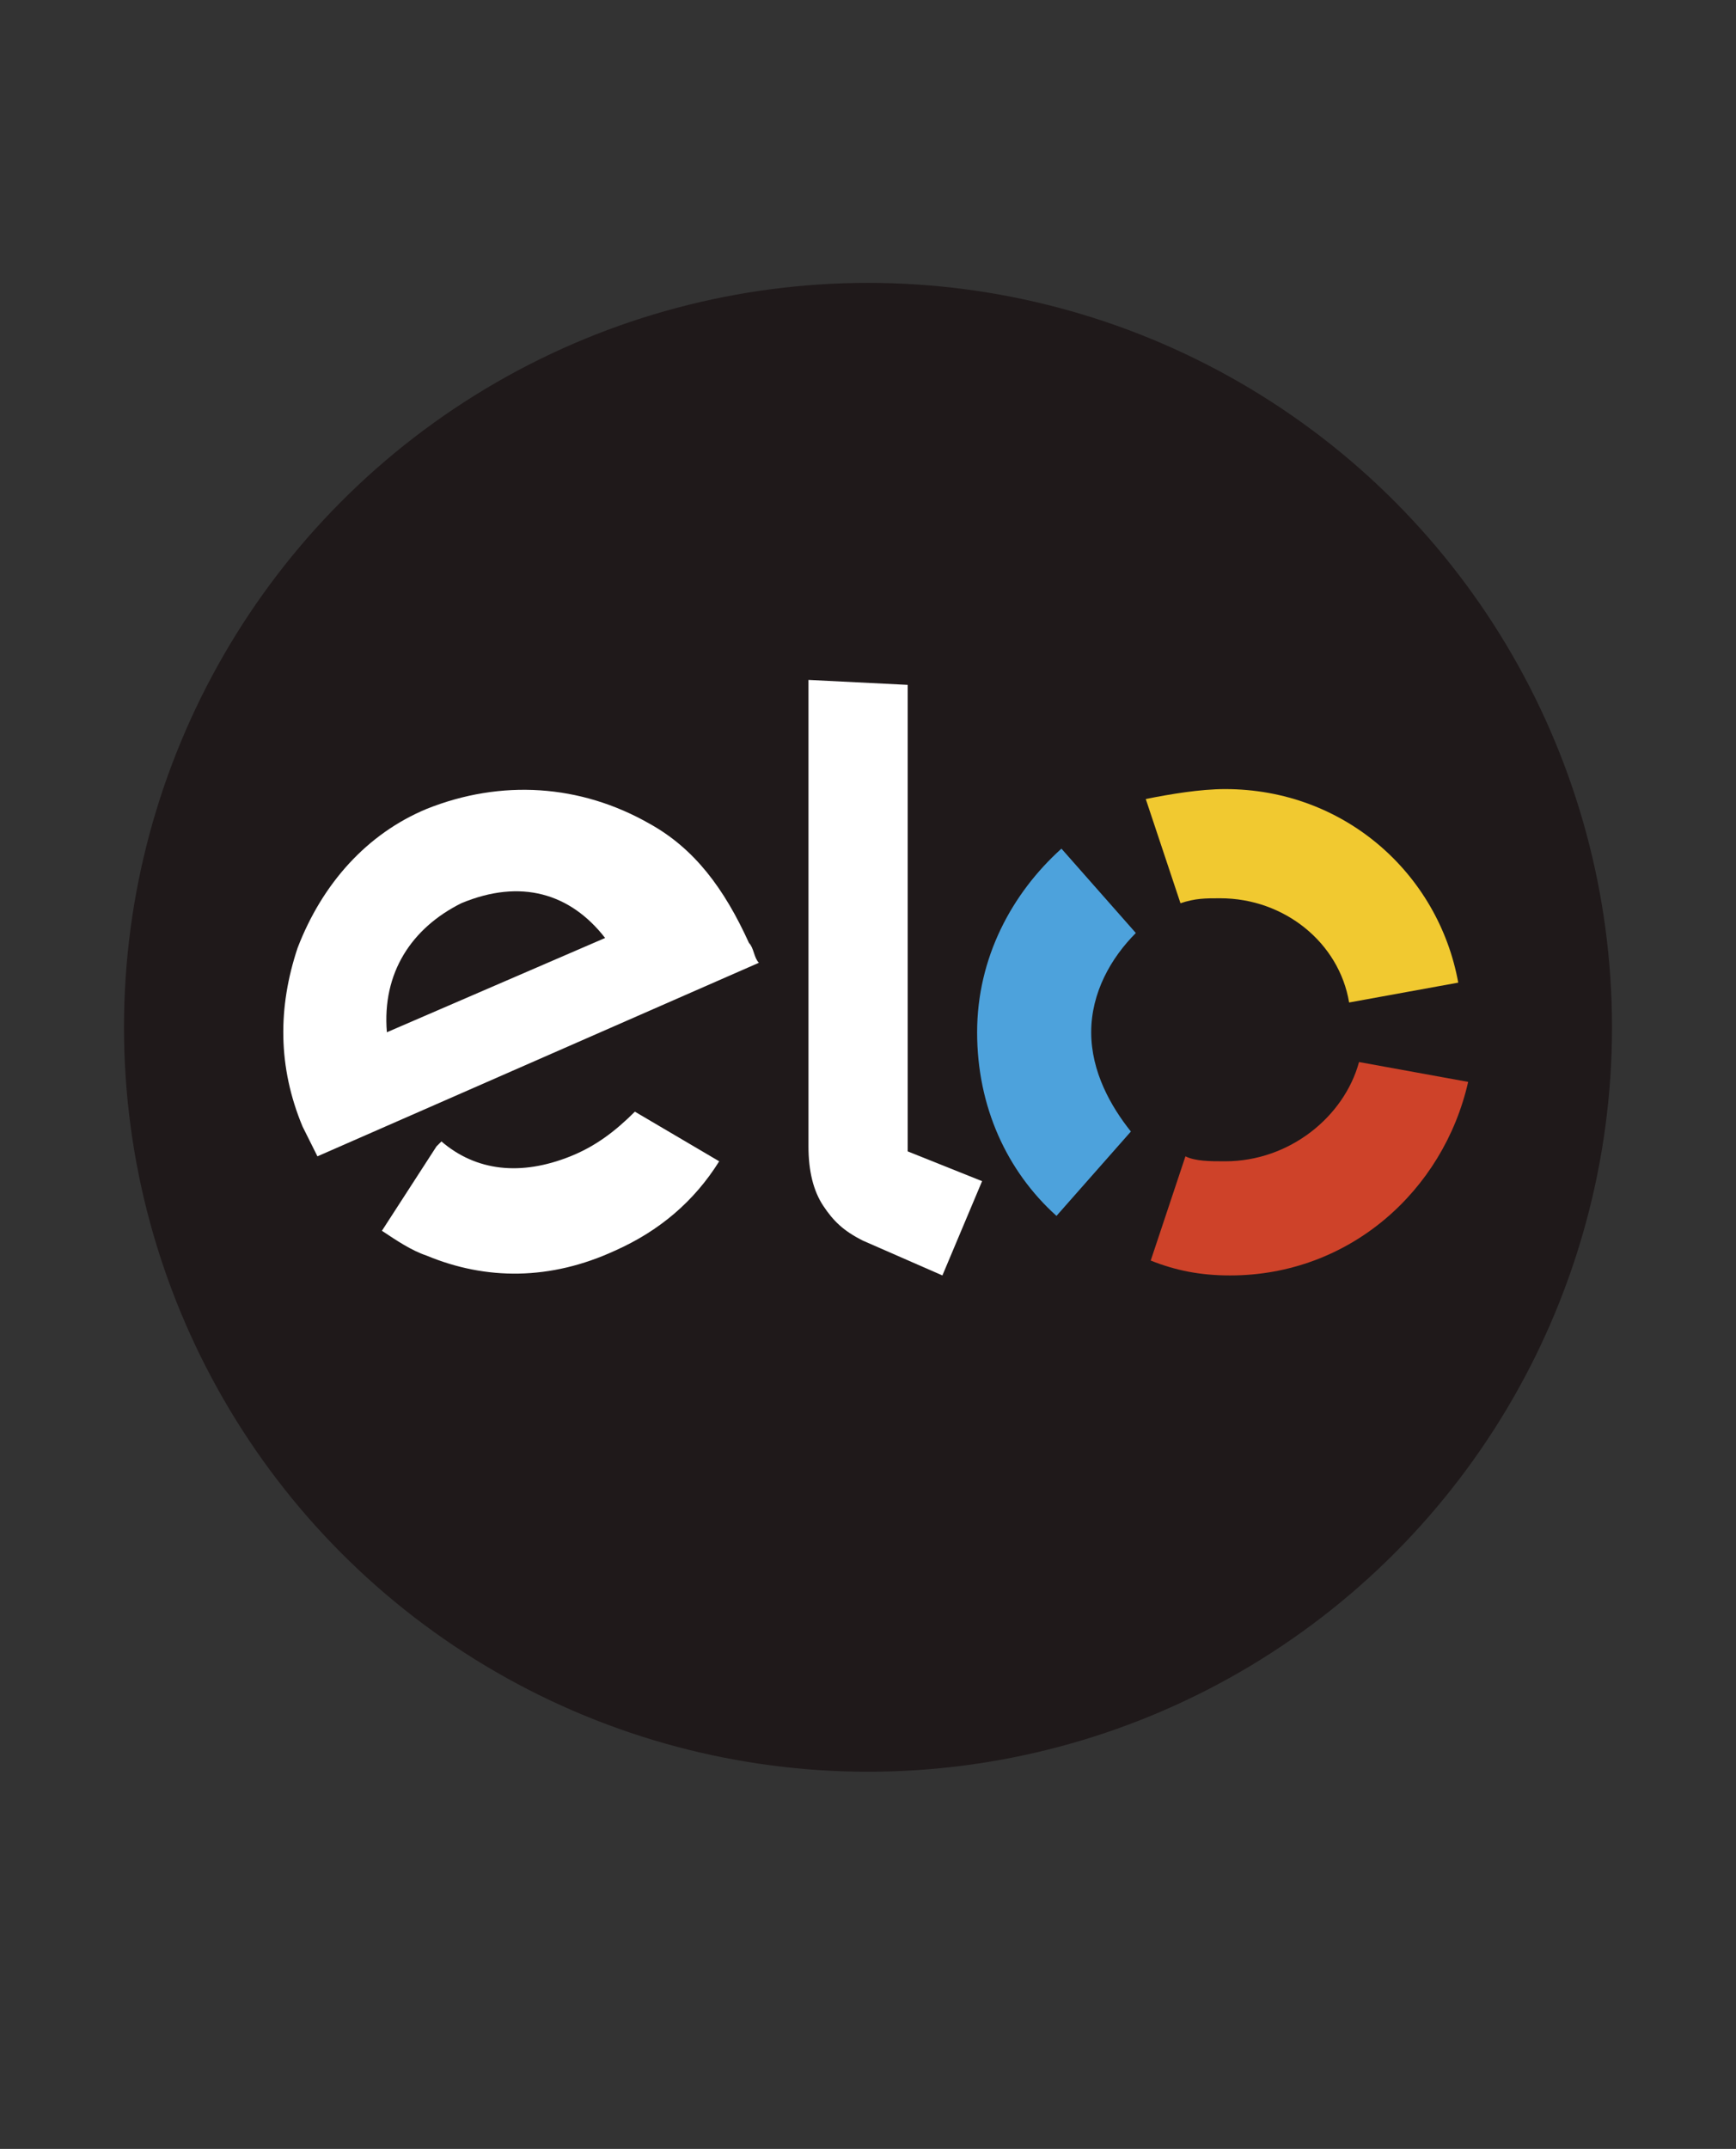
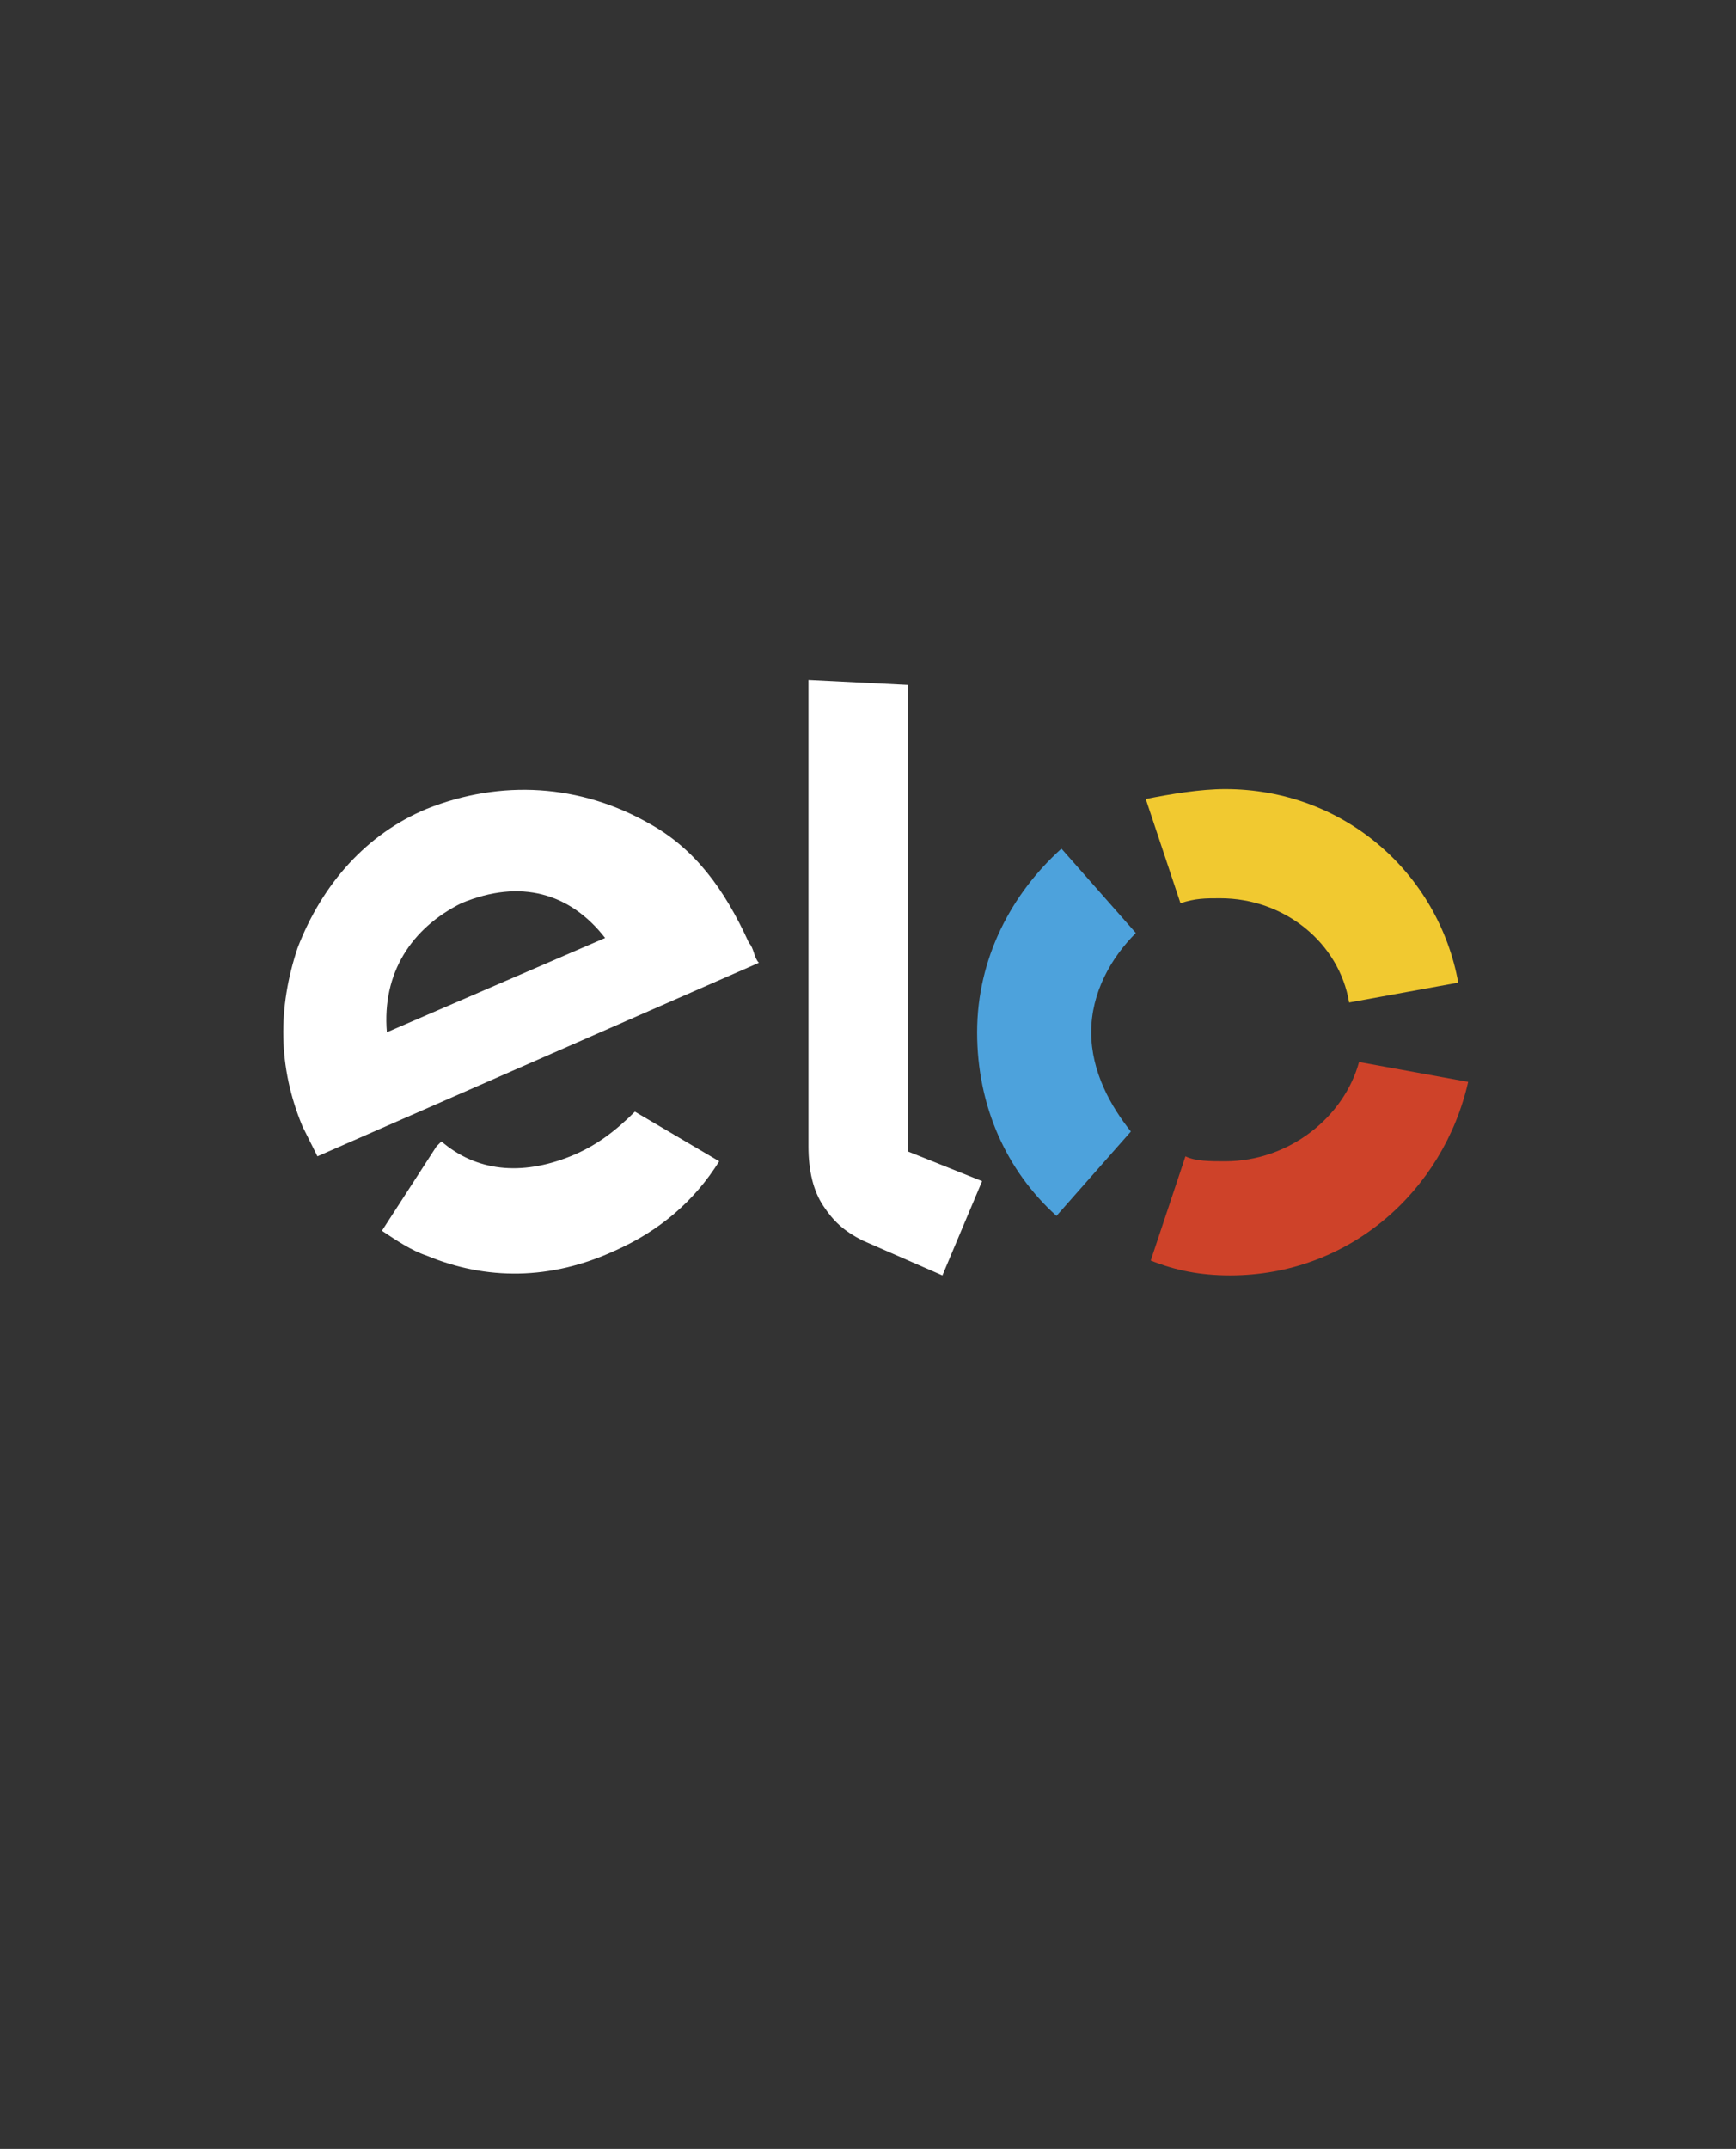
<svg xmlns="http://www.w3.org/2000/svg" version="1.1" id="Layer_1" x="0px" y="0px" viewBox="0 0 35 43.3" style="enable-background:new 0 0 35 43.3;" xml:space="preserve">
  <rect x="0" y="0" width="35" height="43.3" fill="#333333" stroke="none" />
  <style type="text/css">
	.st0{fill:#005CA3;}
	.st1{fill:#E1AA3A;}
	.st2{fill:#B50012;}
	.st3{fill:#FFFFFF;}
	.st4{fill:#FF5F00;}
	.st5{fill:#EB001B;}
	.st6{fill:#F79E1B;}
	.st7{fill:url(#SVGID_1_);}
	.st8{fill:#211915;}
	.st9{fill:#004C97;}
	.st10{fill:#1F191A;}
	.st11{fill:#4DA2DC;}
	.st12{fill:#CE4229;}
	.st13{fill:#F1C930;}
</style>
  <g>
    <g>
      <polygon class="st0" points="-394.7,30.9 -399.8,30.9 -396.6,11.5 -391.6,11.5   " />
      <path class="st0" d="M-404,11.5l-4.8,13.3l-0.6-2.9l0,0l-1.7-8.7c0,0-0.2-1.7-2.4-1.7h-7.9l-0.1,0.3c0,0,2.4,0.5,5.3,2.2l4.4,16.8    h5.2l8-19.3H-404L-404,11.5z" />
      <path class="st0" d="M-364.4,30.9h4.6l-4-19.3h-4.1c-1.9,0-2.3,1.4-2.3,1.4l-7.5,17.9h5.3l1.1-2.9h6.4L-364.4,30.9z M-369.9,24    l2.6-7.2l1.5,7.2H-369.9z" />
      <path class="st0" d="M-377.3,16.2l0.7-4.2c0,0-2.2-0.8-4.5-0.8c-2.5,0-8.4,1.1-8.4,6.4c0,5,7,5.1,7,7.7s-6.2,2.2-8.3,0.5l-0.8,4.3    c0,0,2.3,1.1,5.7,1.1c3.4,0,8.6-1.8,8.6-6.6c0-5-7-5.5-7-7.7C-384.4,14.7-379.4,15-377.3,16.2z" />
    </g>
    <path class="st1" d="M-409.4,22l-1.7-8.7c0,0-0.2-1.7-2.4-1.7h-7.9l-0.1,0.3c0,0,3.8,0.8,7.5,3.8C-410.5,18.4-409.4,22-409.4,22z" />
  </g>
  <g>
    <path class="st2" d="M-332.2,35.5h54.7c1.8,0,3.5-1.5,3.9-3.3l4.6-23.9h-54.7c-1.8,0-3.5,1.5-3.9,3.3L-332.2,35.5L-332.2,35.5z" />
    <path class="st3" d="M-327.5,26c0.4-1.3,0.7-2.8,1-4.5c0.3-1.6,0.6-3.4,0.9-5.2c0.2,0,0.4,0,0.5,0.1c0.1,0,0.2,0,0.2,0   c0.1,0,0.2,0,0.3,0s0.3,0,0.5-0.1c-0.2,0.7-0.4,1.6-0.6,2.6v0.2l-0.3,1.4c0.2,0,0.5,0,0.8,0c0.8,0,1.3,0,1.6,0c0.5,0,1.4,0,2.6,0   c0.1,0,0.2,0,0.2,0l0.3-1.6c0.1-0.6,0.2-1.1,0.3-1.5c0.1-0.4,0.1-0.8,0.1-1.1c0.2,0,0.3,0,0.4,0.1c0.1,0,0.2,0,0.3,0s0.1,0,0.3,0   c0.1,0,0.3,0,0.5-0.1c-0.5,1.9-0.9,3.6-1.2,5.3c-0.3,1.7-0.6,3.1-0.7,4.4c-0.2,0-0.4-0.1-0.5-0.1c-0.1,0-0.2,0-0.2,0   c-0.1,0-0.2,0-0.3,0c-0.1,0-0.3,0-0.5,0.1c0.2-0.6,0.3-1.2,0.4-1.7c0.1-0.5,0.2-0.9,0.3-1.2l0.4-1.9c-0.4,0-0.9,0-1.5,0   c-0.6,0-0.9,0-1.1,0c-0.5,0-0.9,0-1.3,0c-0.4,0-0.9,0-1.4,0l-0.3,1.6c-0.1,0.5-0.2,1-0.3,1.5s-0.2,1.1-0.3,1.7   c-0.2,0-0.3,0-0.4-0.1c-0.1,0-0.2,0-0.3,0s-0.2,0-0.3,0C-327.1,25.9-327.3,25.9-327.5,26L-327.5,26z M-316.2,16.7   c0-0.2,0.1-0.4,0.2-0.5s0.3-0.2,0.5-0.2s0.4,0.1,0.5,0.2s0.2,0.3,0.2,0.5s-0.1,0.4-0.2,0.5s-0.3,0.2-0.5,0.2s-0.4-0.1-0.5-0.2   S-316.2,16.9-316.2,16.7L-316.2,16.7z M-317.8,26c0.4-1.5,0.7-2.8,0.9-4c0.2-1.2,0.3-2.1,0.3-2.8c0.1,0,0.3,0,0.4,0   c0.1,0,0.2,0,0.3,0s0.2,0,0.4,0c0.1,0,0.3,0,0.4,0c-0.4,1.3-0.7,2.6-0.9,3.7c-0.2,1.2-0.3,2.2-0.4,3c-0.2,0-0.4,0-0.5-0.1   c-0.1,0-0.2,0-0.3,0c-0.1,0-0.1,0-0.2,0C-317.4,25.9-317.6,25.9-317.8,26L-317.8,26z M-311.7,25.3c0.7,0,1.3-0.4,1.7-1.1   c0.5-0.7,0.7-1.6,0.7-2.6c0-0.6-0.1-1.1-0.4-1.4c-0.3-0.3-0.6-0.5-1.1-0.5c-0.7,0-1.3,0.4-1.8,1.1s-0.7,1.6-0.7,2.6   c0,0.6,0.1,1.1,0.4,1.4C-312.6,25.2-312.2,25.3-311.7,25.3L-311.7,25.3z M-315.9,29.8c0.4-1.5,0.8-3.1,1.2-4.9s0.7-3.7,1-5.7   c0.1,0,0.2,0,0.3,0s0.2,0,0.3,0s0.2,0,0.3,0c0.1,0,0.2,0,0.4,0l-0.3,1c0.3-0.4,0.7-0.7,1.1-0.9s0.8-0.3,1.3-0.3   c0.8,0,1.4,0.3,1.8,0.8c0.4,0.5,0.7,1.2,0.7,2.1c0,1.2-0.3,2.3-1.1,3.1c-0.7,0.8-1.6,1.2-2.6,1.2c-0.4,0-0.8-0.1-1.2-0.4   s-0.6-0.6-0.7-1.1l-0.3,1.6c0,0.1,0,0.2-0.1,0.4c-0.3,1.3-0.4,2.3-0.6,3.2c-0.2,0-0.3,0-0.4-0.1s-0.2,0-0.2,0c-0.1,0-0.2,0-0.3,0   C-315.6,29.8-315.7,29.8-315.9,29.8L-315.9,29.8z M-306.2,21.9c0.1,0,0.3,0,0.5,0c0.5,0,0.9,0,1.1,0c0.2,0,0.6,0,1.2,0   c0.2,0,0.4,0,0.5,0c0-0.2,0-0.3,0-0.4s0-0.2,0-0.3c0-0.5-0.1-0.9-0.3-1.2c-0.2-0.3-0.6-0.5-1-0.5c-0.5,0-0.9,0.2-1.3,0.6   C-305.8,20.6-306,21.2-306.2,21.9L-306.2,21.9z M-306.3,22.5c0,0.2,0,0.3,0,0.5s0,0.3,0,0.4c0,0.7,0.2,1.2,0.5,1.5   c0.3,0.4,0.8,0.5,1.4,0.5c0.4,0,0.7-0.1,1.1-0.3c0.3-0.2,0.7-0.4,1.1-0.8l0.2,0.1c-0.1,0.1-0.1,0.3-0.2,0.4   c-0.1,0.2-0.1,0.3-0.2,0.5c-0.4,0.2-0.8,0.4-1.1,0.5c-0.4,0.1-0.7,0.2-1.1,0.2c-0.9,0-1.6-0.3-2.2-0.8c-0.5-0.5-0.8-1.3-0.8-2.2   c0-1.2,0.3-2.2,1-3c0.7-0.8,1.6-1.2,2.6-1.2c0.8,0,1.4,0.2,1.8,0.7c0.4,0.5,0.7,1.2,0.7,2c0,0,0,0.1,0,0.3s0,0.3,0,0.5   c-0.1,0-0.2,0-0.3,0c-1,0-1.8,0-2.2,0c-0.1,0-0.4,0-0.9,0C-305.5,22.5-306,22.5-306.3,22.5L-306.3,22.5z M-301.6,26   c0.3-1.3,0.6-2.5,0.8-3.7c0.2-1.2,0.3-2.2,0.4-3.1c0.1,0,0.2,0,0.3,0s0.2,0,0.3,0c0.1,0,0.2,0,0.3,0s0.2,0,0.3,0   c-0.1,0.2-0.1,0.4-0.2,0.6c0,0.2-0.1,0.5-0.1,0.7c0.3-0.5,0.6-0.8,1-1.1c0.3-0.3,0.7-0.4,1-0.4c0.1,0,0.1,0,0.2,0   c0.1,0,0.1,0,0.2,0c-0.1,0.2-0.1,0.4-0.1,0.6s-0.1,0.4-0.1,0.6c-0.2,0-0.3-0.1-0.4-0.1c-0.1,0-0.2,0-0.3,0c-0.6,0-1.1,0.4-1.5,1.2   c-0.3,0.8-0.6,2.3-0.9,4.6c-0.2,0-0.3,0-0.4,0c-0.1,0-0.2,0-0.3,0s-0.1,0-0.2,0C-301.2,25.9-301.4,25.9-301.6,26L-301.6,26z    M-292.4,25.6c-0.3,0.2-0.7,0.3-1,0.4c-0.3,0.1-0.7,0.1-1.1,0.1c-0.9,0-1.6-0.3-2.1-0.8s-0.8-1.3-0.8-2.2c0-1.2,0.4-2.1,1.1-2.9   c0.7-0.8,1.6-1.2,2.7-1.2c0.5,0,0.9,0,1.3,0.1c0.4,0.1,0.7,0.2,1,0.4c-0.1,0.2-0.2,0.4-0.2,0.6c-0.1,0.2-0.1,0.4-0.2,0.6h-0.2   c-0.2-0.4-0.4-0.7-0.7-0.9c-0.3-0.2-0.6-0.3-1-0.3c-0.7,0-1.3,0.4-1.8,1.1s-0.8,1.6-0.8,2.6c0,0.7,0.2,1.3,0.5,1.7   c0.3,0.4,0.8,0.6,1.4,0.6c0.4,0,0.8-0.1,1.1-0.3c0.4-0.2,0.6-0.4,0.9-0.7l0.2,0.2c-0.1,0.1-0.1,0.3-0.2,0.4   C-292.4,25.3-292.4,25.4-292.4,25.6L-292.4,25.6z M-288.2,25c-0.3,0.4-0.6,0.6-1,0.8c-0.3,0.2-0.7,0.3-1.1,0.3   c-0.5,0-1-0.1-1.3-0.4c-0.3-0.3-0.5-0.7-0.5-1.2c0-0.6,0.2-1.1,0.6-1.5s1.2-0.6,2.2-0.8l1.2-0.2c0.2,0,0.3-0.2,0.4-0.3   c0.1-0.1,0.1-0.5,0.1-0.8c0-0.4-0.1-0.6-0.3-0.8c-0.2-0.2-0.5-0.3-0.9-0.3c-0.4,0-0.8,0.1-1.1,0.3c-0.3,0.2-0.6,0.5-0.8,0.8h-0.2   c0-0.1,0.1-0.3,0.1-0.4s0-0.3,0-0.4V20c0-0.1,0-0.1,0-0.1c0.3-0.2,0.7-0.4,1-0.5c0.3-0.1,0.7-0.1,1.1-0.1c0.7,0,1.2,0.1,1.6,0.4   s0.5,0.7,0.5,1.3c0,0.2,0,0.4,0,0.6s-0.1,0.5-0.1,0.8l-0.5,2.4c0,0.1,0,0.2-0.1,0.3c0,0.1,0,0.2,0,0.3c0,0.1,0,0.2,0.1,0.3   c0.1,0.1,0.2,0.1,0.3,0.1s0.1,0,0.2,0c0.1,0,0.2,0,0.3-0.1l0.2,0.4c-0.2,0.1-0.4,0.2-0.6,0.3c-0.2,0.1-0.4,0.1-0.6,0.1   c-0.3,0-0.5-0.1-0.7-0.3C-288.1,25.6-288.2,25.4-288.2,25L-288.2,25z M-287.7,22.4l-1.1,0.3c-0.7,0.2-1.1,0.4-1.4,0.6   c-0.3,0.2-0.5,0.6-0.5,1c0,0.3,0.1,0.6,0.3,0.8c0.2,0.2,0.4,0.3,0.7,0.3c0.4,0,0.8-0.1,1.1-0.4c0.4-0.3,0.6-0.6,0.6-1L-287.7,22.4   L-287.7,22.4z M-285.8,26c0.3-1.3,0.6-2.5,0.8-3.7s0.3-2.2,0.4-3.1c0.1,0,0.2,0,0.3,0c0.1,0,0.2,0,0.3,0s0.2,0,0.3,0   c0.1,0,0.2,0,0.3,0c-0.1,0.2-0.1,0.4-0.2,0.6c0,0.2-0.1,0.5-0.1,0.7c0.3-0.5,0.6-0.8,1-1.1c0.3-0.3,0.7-0.4,1-0.4   c0.1,0,0.1,0,0.2,0s0.1,0,0.2,0c-0.1,0.2-0.1,0.4-0.1,0.6s-0.1,0.4-0.1,0.6c-0.2,0-0.3-0.1-0.4-0.1s-0.2,0-0.3,0   c-0.6,0-1.1,0.4-1.5,1.2c-0.3,0.8-0.6,2.3-0.9,4.6c-0.2,0-0.3,0-0.4,0s-0.2,0-0.3,0c-0.1,0-0.1,0-0.2,0   C-285.4,25.9-285.6,25.9-285.8,26L-285.8,26z M-276.8,25c-0.4,0.4-0.8,0.7-1.1,0.9c-0.3,0.2-0.8,0.3-1.3,0.3   c-0.7,0-1.3-0.3-1.7-0.8s-0.7-1.2-0.7-2.1c0-1.2,0.3-2.2,1-3c0.7-0.8,1.6-1.2,2.6-1.2c0.5,0,0.9,0.1,1.3,0.4   c0.4,0.3,0.6,0.6,0.8,1.1l0.3-1.6c0.1-0.7,0.3-1.3,0.4-1.9c0.1-0.6,0.2-1.1,0.3-1.6c0.2,0,0.3,0.1,0.4,0.1s0.2,0,0.2,0   c0.1,0,0.2,0,0.3,0s0.3,0,0.4-0.1c-0.5,1.7-0.9,3.5-1.3,5.3c-0.4,1.8-0.7,3.6-0.9,5.4c-0.1,0-0.2,0-0.3,0s-0.2,0-0.3,0   s-0.2,0-0.3,0c-0.1,0-0.2,0-0.4,0L-276.8,25L-276.8,25z M-277.9,19.8c-0.7,0-1.3,0.4-1.8,1.1s-0.7,1.6-0.7,2.6   c0,0.6,0.1,1.1,0.4,1.4s0.6,0.5,1.1,0.5c0.7,0,1.3-0.4,1.8-1.1s0.7-1.6,0.7-2.7c0-0.6-0.1-1.1-0.4-1.4   C-277,20-277.4,19.8-277.9,19.8L-277.9,19.8z" />
  </g>
  <g>
    <path d="M-231.5,36.3v-1.9c0-0.7-0.5-1.2-1.2-1.2c-0.4,0-0.8,0.1-1.1,0.5c-0.2-0.4-0.6-0.5-1-0.5c-0.3,0-0.6,0.1-0.9,0.5v-0.4h-0.7   v3.1h0.7v-1.7c0-0.5,0.3-0.8,0.7-0.8s0.7,0.3,0.7,0.8v1.7h0.7v-1.7c0-0.5,0.3-0.8,0.7-0.8c0.5,0,0.7,0.3,0.7,0.8v1.7L-231.5,36.3   L-231.5,36.3L-231.5,36.3z M-221.5,33.2h-1.1v-0.9h-0.7v0.9h-0.6v0.6h0.6v1.4c0,0.7,0.3,1.1,1.1,1.1c0.3,0,0.6-0.1,0.8-0.2   l-0.1-0.5c-0.2,0.1-0.4,0.2-0.6,0.2c-0.3,0-0.5-0.2-0.5-0.5v-1.4h1.1V33.2L-221.5,33.2z M-215.7,33.1c-0.4,0-0.6,0.2-0.8,0.5v-0.4   h-0.7v3.1h0.7v-1.7c0-0.5,0.2-0.8,0.6-0.8c0.1,0,0.3,0,0.4,0.1l0.2-0.6C-215.4,33.1-215.6,33.1-215.7,33.1L-215.7,33.1L-215.7,33.1   z M-224.4,33.5c-0.3-0.2-0.8-0.3-1.3-0.3c-0.8,0-1.3,0.4-1.3,1c0,0.5,0.4,0.8,1.1,0.9h0.3c0.4,0.1,0.6,0.2,0.6,0.3   c0,0.2-0.3,0.4-0.7,0.4c-0.4,0-0.8-0.2-1-0.3l-0.4,0.5c0.4,0.3,0.8,0.4,1.3,0.4c0.9,0,1.4-0.4,1.4-1c0-0.5-0.4-0.8-1.1-0.9h-0.3   c-0.3,0-0.5-0.1-0.5-0.3s0.2-0.4,0.6-0.4c0.4,0,0.8,0.2,1,0.3L-224.4,33.5L-224.4,33.5z M-206.4,33.1c-0.4,0-0.6,0.2-0.8,0.5v-0.4   h-0.7v3.1h0.7v-1.7c0-0.5,0.2-0.8,0.6-0.8c0.1,0,0.3,0,0.4,0.1l0.2-0.6C-206,33.1-206.2,33.1-206.4,33.1L-206.4,33.1L-206.4,33.1z    M-215,34.7c0,0.9,0.6,1.6,1.6,1.6c0.5,0,0.8-0.1,1.1-0.4l-0.3-0.5c-0.3,0.2-0.5,0.3-0.8,0.3c-0.6,0-0.9-0.4-0.9-1s0.4-1,0.9-1   c0.3,0,0.6,0.1,0.8,0.3l0.3-0.5c-0.3-0.3-0.6-0.4-1.1-0.4C-214.4,33.1-215,33.8-215,34.7L-215,34.7L-215,34.7z M-208.7,34.7v-1.6   h-0.7v0.4c-0.2-0.3-0.6-0.5-1-0.5c-0.9,0-1.6,0.7-1.6,1.6s0.7,1.6,1.6,1.6c0.5,0,0.8-0.2,1-0.5v0.4h0.7V34.7z M-211.2,34.7   c0-0.5,0.4-1,0.9-1c0.6,0,0.9,0.4,0.9,1c0,0.5-0.4,1-0.9,1C-210.9,35.7-211.2,35.3-211.2,34.7L-211.2,34.7z M-219.4,33.1   c-0.9,0-1.6,0.6-1.6,1.6s0.6,1.6,1.6,1.6c0.5,0,0.9-0.1,1.3-0.4l-0.3-0.5c-0.3,0.2-0.6,0.3-0.9,0.3c-0.4,0-0.8-0.2-0.9-0.7h2.3   v-0.3C-217.9,33.8-218.5,33.1-219.4,33.1L-219.4,33.1L-219.4,33.1z M-219.4,33.7c0.4,0,0.7,0.3,0.8,0.7h-1.6   C-220.1,34-219.8,33.7-219.4,33.7L-219.4,33.7z M-202.5,34.7V32h-0.7v1.6c-0.2-0.3-0.6-0.5-1-0.5c-0.9,0-1.6,0.7-1.6,1.6   s0.7,1.6,1.6,1.6c0.5,0,0.8-0.2,1-0.5v0.4h0.7V34.7z M-205,34.7c0-0.5,0.4-1,0.9-1c0.6,0,0.9,0.4,0.9,1c0,0.5-0.4,1-0.9,1   S-205,35.3-205,34.7L-205,34.7z M-227.7,34.7v-1.6h-0.7v0.4c-0.2-0.3-0.6-0.5-1-0.5c-0.9,0-1.6,0.7-1.6,1.6s0.7,1.6,1.6,1.6   c0.5,0,0.8-0.2,1-0.5v0.4h0.7V34.7z M-230.2,34.7c0-0.5,0.4-1,0.9-1c0.6,0,0.9,0.4,0.9,1c0,0.5-0.4,1-0.9,1   C-229.9,35.7-230.2,35.3-230.2,34.7z" />
    <rect x="-224.6" y="9.6" class="st4" width="10.2" height="18.3" />
    <path class="st5" d="M-224,18.8c0-3.7,1.7-7,4.4-9.1c-2-1.6-4.5-2.5-7.2-2.5c-6.4,0-11.6,5.2-11.6,11.6s5.2,11.6,11.6,11.6   c2.7,0,5.2-0.9,7.2-2.5C-222.2,25.8-224,22.5-224,18.8z" />
    <path class="st6" d="M-200.7,18.8c0,6.4-5.2,11.6-11.6,11.6c-2.7,0-5.2-0.9-7.2-2.5c2.7-2.1,4.4-5.4,4.4-9.1s-1.7-7-4.4-9.1   c2-1.6,4.5-2.5,7.2-2.5C-205.9,7.1-200.7,12.4-200.7,18.8z" />
  </g>
  <g>
    <radialGradient id="SVGID_1_" cx="-313.101" cy="126.534" r="27.249" gradientTransform="matrix(1 0 0 -1 149.052 138.309)" gradientUnits="userSpaceOnUse">
      <stop offset="0" style="stop-color:#9DD5F6" />
      <stop offset="7.110000e-02" style="stop-color:#98D3F5" />
      <stop offset="0.158" style="stop-color:#89CEF3" />
      <stop offset="0.252" style="stop-color:#70C6EF" />
      <stop offset="0.351" style="stop-color:#4EBBEA" />
      <stop offset="0.455" style="stop-color:#23ADE3" />
      <stop offset="0.5" style="stop-color:#0DA6E0" />
      <stop offset="1" style="stop-color:#2E77BC" />
    </radialGradient>
    <path class="st7" d="M-140.1,6.7h-29v29.1h29v-9.6c0.1-0.2,0.2-0.4,0.2-0.6c0-0.3-0.1-0.5-0.2-0.6" />
    <path class="st3" d="M-166.6,19.3l-0.6-1.4l-0.6,1.4 M-154.2,18.8c-0.1,0.1-0.2,0.1-0.4,0.1h-1v-0.8h1c0.1,0,0.3,0,0.4,0.1   c0.1,0,0.2,0.2,0.2,0.3C-154.1,18.6-154.1,18.7-154.2,18.8z M-147.2,19.3l-0.6-1.4l-0.6,1.4H-147.2z M-160.4,20.8h-0.8v-2.7   l-1.2,2.7h-0.7l-1.2-2.7v2.7h-1.7l-0.3-0.8h-1.7l-0.3,0.8h-0.9l1.5-3.4h1.2l1.4,3.2v-3.2h1.3l1.1,2.3l1-2.3h1.4L-160.4,20.8   L-160.4,20.8z M-157,20.8h-2.7v-3.4h2.7v0.7h-1.9v0.6h1.9v0.7h-1.9v0.7h1.9V20.8z M-153.2,18.3c0,0.5-0.4,0.8-0.6,0.9   c0.2,0.1,0.3,0.2,0.4,0.3c0.1,0.2,0.1,0.3,0.1,0.6v0.7h-0.8v-0.4c0-0.2,0-0.5-0.1-0.7c-0.1-0.1-0.3-0.1-0.6-0.1h-0.9v1.2h-0.8v-3.4   h1.9c0.4,0,0.7,0,1,0.2C-153.3,17.7-153.2,17.9-153.2,18.3z M-151.9,20.8h-0.8v-3.4h0.8V20.8z M-142.2,20.8h-1.2l-1.5-2.6v2.6h-1.7   l-0.3-0.8h-1.7l-0.3,0.8h-1c-0.4,0-0.9-0.1-1.2-0.4c-0.3-0.3-0.4-0.7-0.4-1.3c0-0.5,0.1-1,0.4-1.3c0.3-0.3,0.7-0.4,1.2-0.4h0.8v0.7   h-0.8c-0.3,0-0.5,0-0.6,0.2c-0.1,0.1-0.2,0.4-0.2,0.8s0.1,0.6,0.2,0.8c0.1,0.1,0.4,0.2,0.6,0.2h0.4l1.2-2.7h1.2l1.4,3.2v-3.2h1.2   l1.4,2.4v-2.4h0.8L-142.2,20.8L-142.2,20.8z M-169.2,21.4h1.4l0.3-0.8h0.7l0.3,0.8h2.7v-0.6l0.2,0.6h1.4l0.2-0.6v0.6h6.8v-1.2h0.1   c0.1,0,0.1,0,0.1,0.2v1.1h3.5v-0.3c0.3,0.2,0.7,0.3,1.3,0.3h1.5l0.3-0.8h0.7l0.3,0.8h2.9v-0.7l0.4,0.7h2.3v-4.8h-2.3v0.6l-0.3-0.6   h-2.3v0.6l-0.3-0.6h-3.1c-0.5,0-1,0.1-1.4,0.3v-0.3h-2.2V17c-0.2-0.2-0.6-0.3-0.9-0.3h-7.9l-0.5,1.2l-0.5-1.2h-2.5v0.6l-0.3-0.6   h-2.1l-1,2.3v2.4H-169.2z" />
    <path class="st3" d="M-140.1,24h-1.5c-0.1,0-0.2,0-0.3,0.1s-0.1,0.1-0.1,0.2s0.1,0.2,0.2,0.3c0.1,0,0.2,0,0.3,0h0.4   c0.4,0,0.7,0.1,0.9,0.3l0.1,0.1 M-140.1,26.2c-0.2,0.3-0.6,0.4-1.1,0.4h-1.6v-0.7h1.6c0.2,0,0.3,0,0.3-0.1c0.1-0.1,0.1-0.1,0.1-0.2   s0-0.2-0.1-0.2c-0.1-0.1-0.1-0.1-0.3-0.1c-0.8,0-1.7,0-1.7-1.1c0-0.5,0.3-1,1.2-1h1.6v-0.7h-1.5c-0.5,0-0.8,0.1-1,0.3v-0.3h-2.2   c-0.4,0-0.8,0.1-1,0.3v-0.3h-4v0.3c-0.3-0.2-0.9-0.3-1.1-0.3h-2.6v0.3c-0.3-0.2-0.8-0.3-1.2-0.3h-2.9l-0.7,0.7l-0.6-0.7h-4.4v4.8   h4.3l0.7-0.7l0.7,0.7h2.7v-1.1h0.3c0.4,0,0.8,0,1.1-0.2v1.3h2v-1.2h0.1c0.1,0,0.1,0,0.1,0.1v1.1h6.7c0.4,0,0.9-0.1,1.1-0.3v0.3h2.1   c0.4,0,0.9-0.1,1.2-0.2L-140.1,26.2L-140.1,26.2L-140.1,26.2z M-143.4,24.8c0.2,0.2,0.2,0.4,0.2,0.7c0,0.7-0.5,1.1-1.3,1.1h-1.6   v-0.7h1.6c0.2,0,0.3,0,0.3-0.1c0.1-0.1,0.1-0.1,0.1-0.2s0-0.2-0.1-0.2c-0.1-0.1-0.1-0.1-0.3-0.1c-0.8,0-1.7,0-1.7-1.1   c0-0.5,0.3-1,1.2-1h1.6V24h-1.5c-0.1,0-0.2,0-0.3,0.1s-0.1,0.1-0.1,0.2s0.1,0.2,0.2,0.3c0.1,0,0.2,0,0.3,0h0.4   C-143.9,24.6-143.6,24.7-143.4,24.8z M-150.8,24.6c-0.1,0.1-0.2,0.1-0.4,0.1h-1v-0.8h1c0.1,0,0.3,0,0.4,0.1s0.2,0.2,0.2,0.3   C-150.6,24.5-150.6,24.6-150.8,24.6z M-150.3,25.1c0.2,0.1,0.3,0.2,0.4,0.3c0.1,0.2,0.1,0.3,0.1,0.6v0.7h-0.7v-0.4   c0-0.2,0-0.5-0.1-0.7c-0.1-0.1-0.3-0.2-0.6-0.2h-0.9v1.2h-0.8v-3.4h1.9c0.4,0,0.7,0,1,0.2s0.4,0.4,0.4,0.8   C-149.7,24.7-150,25-150.3,25.1z M-149.2,23.2h2.7v0.7h-1.9v0.6h1.9v0.7h-1.9v0.7h1.9v0.7h-2.7V23.2z M-154.7,24.8h-1.1v-0.9h1.1   c0.3,0,0.5,0.1,0.5,0.4C-154.2,24.7-154.4,24.8-154.7,24.8z M-156.6,26.3l-1.3-1.4l1.3-1.3V26.3z M-159.8,25.9h-2v-0.7h1.8v-0.7   h-1.8v-0.6h2l0.9,1L-159.8,25.9z M-153.4,24.4c0,0.9-0.7,1.1-1.4,1.1h-1v1.1h-1.6l-1-1.1l-1,1.1h-3.2v-3.4h3.3l1,1.1l1-1.1h2.6   C-154.1,23.2-153.4,23.4-153.4,24.4z" />
  </g>
  <g>
    <path class="st8" d="M-23.1,20.7c0-0.2,0.1-0.4,0.2-0.5c0.1-0.1,0.3-0.2,0.5-0.2s0.4,0.1,0.5,0.2s0.2,0.3,0.2,0.5s-0.1,0.4-0.2,0.5   c-0.1,0.1-0.3,0.2-0.5,0.2s-0.4-0.1-0.5-0.2C-23,21.1-23.1,20.9-23.1,20.7z M-22.4,20.1c-0.2,0-0.3,0.1-0.4,0.2   c-0.1,0.1-0.2,0.3-0.2,0.4s0.1,0.3,0.2,0.4s0.3,0.2,0.4,0.2c0.2,0,0.3-0.1,0.4-0.2c0.1-0.1,0.2-0.3,0.2-0.4c0-0.2-0.1-0.3-0.2-0.4   C-22.1,20.2-22.2,20.1-22.4,20.1z M-22.7,20.3h0.3c0.1,0,0.2,0,0.2,0.1c0.1,0,0.1,0.1,0.1,0.2v0.1l-0.1,0.1l0.2,0.4h-0.1l-0.2-0.3   h-0.2v0.3h-0.1L-22.7,20.3L-22.7,20.3z M-22.5,20.4v0.2h0.2h0.1v-0.1v-0.1c0,0-0.1,0-0.2,0H-22.5L-22.5,20.4L-22.5,20.4z" />
    <g>
      <path class="st8" d="M-24.1,26.5c-0.3,0.4-0.5,0.7-0.8,0.9c-0.3,0.2-0.5,0.3-0.7,0.3s-0.3,0-0.4-0.1c-0.1-0.1-0.1-0.2-0.1-0.4    c0-0.2,0.1-0.5,0.2-1.1V26l1.3-4.8c0-0.1,0-0.1,0-0.2v-0.1c0-0.2,0-0.3-0.1-0.3c-0.1-0.1-0.3-0.1-0.5-0.1v-0.2    c0.5-0.1,0.9-0.1,1.4-0.2c0.1,0,0.2,0,0.2,0h0.1c0,0,0,0,0,0.1v0.1v0.1l-1.6,5.9c0,0.1-0.1,0.2-0.1,0.3s0,0.2,0,0.2    c0,0.1,0,0.1,0,0.2s0.1,0.1,0.1,0.1c0.1,0,0.2-0.1,0.3-0.2s0.3-0.3,0.5-0.6L-24.1,26.5z" />
      <path class="st8" d="M-26.5,26.5c-0.3,0.4-0.5,0.7-0.8,0.9c-0.2,0.2-0.5,0.3-0.7,0.3c-0.1,0-0.2,0-0.3-0.1s-0.1-0.2-0.1-0.4    c0-0.1,0-0.3,0.1-0.5c0-0.2,0.1-0.5,0.3-1c-0.4,0.7-0.8,1.2-1.1,1.5s-0.7,0.4-1,0.4s-0.5-0.1-0.6-0.3c-0.2-0.2-0.2-0.5-0.2-0.8    c0-0.4,0.1-0.9,0.2-1.3c0.2-0.5,0.4-0.9,0.7-1.3s0.6-0.7,1-0.9c0.3-0.2,0.7-0.3,1-0.3c0.2,0,0.4,0,0.5,0.1s0.2,0.2,0.3,0.4    l0.1-0.4h0.8l-0.9,3.3c0,0.2-0.1,0.3-0.1,0.4s0,0.2,0,0.3c0,0,0,0.1,0.1,0.1h0.1c0.1,0,0.2-0.1,0.3-0.2s0.3-0.3,0.5-0.5    L-26.5,26.5z M-28.2,23.1c-0.2,0-0.5,0.1-0.7,0.3c-0.2,0.2-0.4,0.5-0.6,0.8c-0.2,0.4-0.4,0.8-0.5,1.2c-0.1,0.4-0.2,0.8-0.2,1.1    c0,0.2,0,0.3,0.1,0.5c0.1,0.1,0.2,0.2,0.3,0.2c0.2,0,0.4-0.1,0.6-0.3c0.2-0.2,0.4-0.5,0.7-0.9s0.5-0.8,0.6-1.2    c0.1-0.4,0.2-0.7,0.2-1.1c0-0.2,0-0.4-0.1-0.5S-28,23.1-28.2,23.1z" />
      <path class="st8" d="M-36.4,27.6l1-3.4c0-0.1,0.1-0.3,0.1-0.4s0-0.2,0-0.3c0-0.1,0-0.2-0.1-0.3c-0.1-0.1-0.2-0.1-0.5-0.1H-36v-0.2    c0.5-0.1,1-0.1,1.5-0.3c0.1,0,0.2,0,0.2,0l0,0c0,0,0,0,0,0.1c0,0,0,0,0,0.1v0.1l-0.6,1.8c0.5-0.7,1-1.2,1.4-1.6    c0.5-0.4,0.9-0.5,1.2-0.5c0.2,0,0.3,0,0.4,0.1c0.1,0.1,0.2,0.2,0.2,0.4c0,0.1,0,0.2,0,0.4c0,0.1-0.1,0.3-0.1,0.5l-0.6,2    c-0.1,0.2-0.1,0.3-0.1,0.4s0,0.2,0,0.2c0,0.1,0,0.1,0.1,0.2s0.1,0.1,0.2,0.1c0.1,0,0.2-0.1,0.3-0.2s0.3-0.4,0.4-0.7l0.2,0.1    c-0.3,0.5-0.5,0.8-0.8,1.1c-0.3,0.2-0.5,0.3-0.8,0.3c-0.2,0-0.3,0-0.4-0.1s-0.1-0.2-0.1-0.4c0-0.1,0-0.2,0-0.3    c0-0.1,0.1-0.3,0.1-0.4l0.5-2c0-0.2,0.1-0.3,0.1-0.4s0-0.2,0-0.3c0-0.1,0-0.2-0.1-0.2c0-0.1-0.1-0.1-0.2-0.1    c-0.2,0-0.4,0.1-0.6,0.3c-0.3,0.2-0.5,0.5-0.8,0.9s-0.5,0.8-0.7,1.2c-0.2,0.5-0.4,1-0.6,1.8L-36.4,27.6L-36.4,27.6L-36.4,27.6z" />
      <path class="st8" d="M-41.2,26.1c0-0.3,0.1-0.7,0.2-1c0.1-0.4,0.4-0.7,0.6-1c0.3-0.4,0.7-0.7,1.1-0.9c0.4-0.2,0.8-0.3,1.2-0.3    c0.5,0,0.9,0.2,1.3,0.5c0.3,0.3,0.5,0.7,0.5,1.2c0,0.3-0.1,0.7-0.2,1c-0.1,0.4-0.3,0.7-0.6,1c-0.3,0.4-0.7,0.7-1.1,0.9    s-0.8,0.3-1.3,0.3s-0.9-0.2-1.2-0.5C-41.1,27-41.2,26.6-41.2,26.1z M-38.1,23c-0.3,0-0.5,0.1-0.8,0.3c-0.3,0.2-0.5,0.5-0.7,0.8    s-0.4,0.7-0.5,1.1s-0.2,0.8-0.2,1.1c0,0.3,0.1,0.6,0.2,0.8c0.2,0.2,0.4,0.3,0.6,0.3c0.2,0,0.4-0.1,0.7-0.2    c0.2-0.1,0.4-0.3,0.6-0.6c0.3-0.4,0.5-0.8,0.6-1.2c0.2-0.5,0.2-0.9,0.2-1.3s-0.1-0.6-0.2-0.8C-37.6,23.1-37.8,23-38.1,23z" />
      <path class="st8" d="M-43.2,23.2V23c0.5-0.1,1-0.1,1.4-0.2c0.1,0,0.1,0,0.2,0h0.1v0.1c0,0,0,0,0,0.1v0.1l-1,3.3    c0,0.1,0,0.2-0.1,0.2c0,0.1,0,0.1,0,0.2s0,0.2,0.1,0.2c0,0.1,0.1,0.1,0.2,0.1c0.1,0,0.2-0.1,0.4-0.2s0.3-0.3,0.5-0.6l0.2,0.2    c-0.3,0.4-0.6,0.7-0.9,0.9c-0.3,0.2-0.5,0.3-0.8,0.3c-0.2,0-0.3,0-0.4-0.1c-0.1-0.1-0.1-0.2-0.1-0.4c0-0.1,0-0.2,0-0.3    c0-0.1,0.1-0.3,0.1-0.5l0.7-2.3l0,0c0-0.2,0.1-0.3,0.1-0.3c0-0.1,0-0.2-0.1-0.3C-42.8,23.3-43,23.2-43.2,23.2z M-42.1,21.1    c0-0.1,0.1-0.3,0.2-0.4c0.1-0.1,0.2-0.2,0.4-0.2c0.1,0,0.3,0.1,0.4,0.2s0.2,0.2,0.2,0.4c0,0.2-0.1,0.3-0.2,0.4    c-0.1,0.1-0.2,0.2-0.4,0.2c-0.1,0-0.3-0.1-0.4-0.2C-42.1,21.3-42.1,21.2-42.1,21.1z" />
      <path class="st8" d="M-45.7,23.3v-0.2c0.3-0.1,0.6-0.2,0.9-0.4c0.3-0.2,0.6-0.6,0.8-1h0.2l-0.4,1.4h0.9l-0.1,0.3h-0.9l-0.8,3.1    c0,0.1-0.1,0.2-0.1,0.3c0,0.1,0,0.2,0,0.2c0,0.1,0,0.1,0.1,0.2l0.1,0.1c0.1,0,0.2-0.1,0.3-0.2s0.3-0.3,0.5-0.6l0.2,0.2    c-0.3,0.4-0.5,0.7-0.8,0.9s-0.5,0.3-0.8,0.3c-0.2,0-0.3,0-0.4-0.1c-0.1-0.1-0.1-0.2-0.1-0.4c0-0.1,0-0.2,0-0.2    c0-0.1,0-0.2,0.1-0.3l0.9-3.3h-0.6V23.3L-45.7,23.3z" />
      <path class="st8" d="M-46.3,26.5c-0.3,0.4-0.5,0.7-0.8,0.9c-0.2,0.2-0.5,0.3-0.7,0.3c-0.1,0-0.2,0-0.3-0.1s-0.1-0.2-0.1-0.4    c0-0.1,0-0.3,0.1-0.5c0-0.2,0.1-0.5,0.3-1c-0.4,0.7-0.8,1.2-1.1,1.5s-0.7,0.4-1,0.4s-0.5-0.1-0.6-0.3c-0.2-0.2-0.2-0.5-0.2-0.8    c0-0.4,0.1-0.9,0.2-1.3c0.2-0.5,0.4-0.9,0.7-1.3s0.6-0.7,1-0.9c0.3-0.2,0.7-0.3,1-0.3c0.2,0,0.4,0,0.5,0.1s0.2,0.2,0.3,0.4    l0.1-0.4h0.8l-0.9,3.3c0,0.2-0.1,0.3-0.1,0.4s0,0.2,0,0.3c0,0,0,0.1,0.1,0.1h0.1c0.1,0,0.2-0.1,0.3-0.2s0.3-0.3,0.5-0.5    L-46.3,26.5z M-48,23.1c-0.2,0-0.5,0.1-0.7,0.3c-0.2,0.2-0.4,0.5-0.6,0.8c-0.2,0.4-0.4,0.8-0.5,1.2c-0.1,0.4-0.2,0.8-0.2,1.1    c0,0.2,0,0.3,0.1,0.5c0.1,0.1,0.2,0.2,0.3,0.2c0.2,0,0.4-0.1,0.6-0.3c0.2-0.2,0.4-0.5,0.7-0.9s0.5-0.8,0.6-1.2    c0.1-0.4,0.2-0.7,0.2-1.1c0-0.2,0-0.4-0.1-0.5S-47.8,23.1-48,23.1z" />
      <path class="st8" d="M-56.2,27.6l1-3.4c0-0.1,0.1-0.3,0.1-0.4s0-0.2,0-0.3c0-0.1,0-0.2-0.1-0.3c-0.1-0.1-0.2-0.1-0.5-0.1h-0.1    v-0.2c0.5-0.1,1-0.1,1.5-0.3c0.1,0,0.2,0,0.2,0l0,0c0,0,0,0,0,0.1c0,0,0,0,0,0.1v0.1l-0.6,1.8c0.5-0.7,1-1.2,1.4-1.6    c0.5-0.4,0.9-0.5,1.2-0.5c0.2,0,0.3,0,0.4,0.1c0.1,0.1,0.2,0.2,0.2,0.4c0,0.1,0,0.2,0,0.4c0,0.1-0.1,0.3-0.1,0.5l-0.6,2    c-0.1,0.2-0.1,0.3-0.1,0.4s0,0.2,0,0.2c0,0.1,0,0.1,0.1,0.2s0.1,0.1,0.2,0.1c0.1,0,0.2-0.1,0.3-0.2s0.3-0.4,0.4-0.7l0.2,0.1    c-0.3,0.5-0.5,0.8-0.8,1.1c-0.3,0.2-0.5,0.3-0.8,0.3c-0.2,0-0.3,0-0.4-0.1c-0.1-0.1-0.1-0.2-0.1-0.4c0-0.1,0-0.2,0-0.3    c0-0.1,0.1-0.3,0.1-0.4l0.5-2c0-0.2,0.1-0.3,0.1-0.4s0-0.2,0-0.3c0-0.1,0-0.2-0.1-0.2c0-0.1-0.1-0.1-0.2-0.1    c-0.2,0-0.4,0.1-0.6,0.3c-0.3,0.2-0.5,0.5-0.8,0.9s-0.5,0.8-0.7,1.2c-0.2,0.5-0.4,1-0.6,1.8L-56.2,27.6L-56.2,27.6L-56.2,27.6z" />
      <path class="st8" d="M-59.2,27.6l0.9-3.1c0.1-0.2,0.1-0.3,0.1-0.5c0-0.1,0-0.2,0-0.3c0-0.1,0-0.2-0.1-0.3    c-0.1-0.1-0.3-0.1-0.5-0.1v-0.2c0.4-0.1,0.9-0.2,1.6-0.3h0.1c0,0,0,0,0,0.1c0,0,0,0,0,0.1v0.1l-0.5,1.9c0.4-0.7,0.8-1.2,1.1-1.6    c0.3-0.3,0.6-0.5,0.8-0.5c0.1,0,0.3,0,0.3,0.1s0.1,0.2,0.1,0.4c0,0.2-0.1,0.3-0.2,0.5c-0.1,0.1-0.2,0.2-0.4,0.2    c-0.1,0-0.2,0-0.3-0.1s-0.1-0.2-0.2-0.3c-0.4,0.4-0.8,1-1.1,1.7s-0.6,1.5-0.8,2.4L-59.2,27.6L-59.2,27.6L-59.2,27.6z" />
      <path class="st8" d="M-59.6,26.4l0.2,0.2c-0.3,0.4-0.7,0.7-1,0.9c-0.4,0.2-0.7,0.3-1.2,0.3c-0.4,0-0.8-0.1-1-0.4s-0.4-0.7-0.4-1.2    c0-0.4,0.1-0.8,0.3-1.2c0.2-0.4,0.4-0.8,0.7-1.1c0.3-0.3,0.7-0.6,1-0.8s0.7-0.3,1.1-0.3c0.3,0,0.5,0.1,0.7,0.2s0.2,0.3,0.2,0.6    c0,0.5-0.3,0.9-0.8,1.2c-0.5,0.3-1.3,0.6-2.2,0.7c0,0.1,0,0.3-0.1,0.4c0,0.1,0,0.2,0,0.3c0,0.4,0.1,0.7,0.2,0.8    c0.2,0.2,0.4,0.3,0.7,0.3c0.2,0,0.5-0.1,0.8-0.2C-60.2,26.9-59.9,26.7-59.6,26.4z M-62,25.2c0.7-0.1,1.2-0.3,1.6-0.6    c0.4-0.3,0.6-0.7,0.6-1.1c0-0.1,0-0.2-0.1-0.3c-0.1-0.1-0.2-0.1-0.3-0.1c-0.3,0-0.7,0.2-1,0.6C-61.6,24.1-61.9,24.6-62,25.2z" />
-       <path class="st8" d="M-65.2,23.3v-0.2c0.3-0.1,0.6-0.2,0.9-0.4c0.3-0.2,0.6-0.6,0.8-1h0.2l-0.4,1.4h0.9l-0.1,0.3h-0.9l-0.8,3.1    c0,0.1-0.1,0.2-0.1,0.3c0,0.1,0,0.2,0,0.2c0,0.1,0,0.1,0.1,0.2l0.1,0.1c0.1,0,0.2-0.1,0.3-0.2s0.3-0.3,0.5-0.6l0.2,0.2    c-0.3,0.4-0.5,0.7-0.8,0.9c-0.3,0.2-0.5,0.3-0.8,0.3c-0.2,0-0.3,0-0.4-0.1c-0.1-0.1-0.1-0.2-0.1-0.4c0-0.1,0-0.2,0-0.2    c0-0.1,0-0.2,0.1-0.3l0.9-3.3h-0.6V23.3L-65.2,23.3z" />
      <path class="st8" d="M-70.9,27.6l1-3.4c0-0.1,0.1-0.3,0.1-0.4s0-0.2,0-0.3c0-0.1,0-0.2-0.1-0.3c-0.1-0.1-0.2-0.1-0.5-0.1h-0.1    v-0.2c0.5-0.1,1-0.1,1.5-0.3c0.1,0,0.2,0,0.2,0l0,0c0,0,0,0,0,0.1c0,0,0,0,0,0.1v0.1l-0.6,1.8c0.5-0.7,1-1.2,1.4-1.6    c0.5-0.4,0.9-0.5,1.2-0.5c0.2,0,0.3,0,0.4,0.1c0.1,0.1,0.2,0.2,0.2,0.4c0,0.1,0,0.2,0,0.4c0,0.1-0.1,0.3-0.1,0.5l-0.6,2    c-0.1,0.2-0.1,0.3-0.1,0.4s0,0.2,0,0.2c0,0.1,0,0.1,0.1,0.2c0,0,0.1,0.1,0.2,0.1c0.1,0,0.2-0.1,0.3-0.2s0.3-0.4,0.5-0.7l0.2,0.1    c-0.3,0.5-0.5,0.8-0.8,1.1c-0.3,0.2-0.5,0.3-0.8,0.3c-0.2,0-0.3,0-0.4-0.1s-0.1-0.2-0.1-0.4c0-0.1,0-0.2,0-0.3    c0-0.1,0.1-0.3,0.1-0.4l0.5-2c0-0.2,0.1-0.3,0.1-0.4s0-0.2,0-0.3c0-0.1,0-0.2-0.1-0.2c0-0.1-0.1-0.1-0.2-0.1    c-0.2,0-0.4,0.1-0.6,0.3c-0.3,0.2-0.5,0.5-0.8,0.9s-0.5,0.8-0.7,1.2c-0.2,0.5-0.4,1-0.6,1.8L-70.9,27.6L-70.9,27.6L-70.9,27.6z" />
      <path class="st8" d="M-74.5,27.6l0.1-0.2l0,0c0.3,0,0.6-0.1,0.7-0.2s0.3-0.4,0.4-0.7l1.3-4.8c0-0.1,0.1-0.2,0.1-0.3    c0-0.1,0-0.2,0-0.2c0-0.2-0.1-0.3-0.2-0.4s-0.3-0.1-0.6-0.1l0.1-0.2h2.9l-0.1,0.2h-0.1c-0.3,0-0.5,0.1-0.7,0.2s-0.3,0.4-0.4,0.7    l-1.3,4.8c0,0.1-0.1,0.2-0.1,0.3c0,0.1,0,0.2,0,0.2c0,0.2,0.1,0.3,0.2,0.4s0.3,0.1,0.6,0.1l-0.1,0.2L-74.5,27.6L-74.5,27.6z" />
    </g>
    <g>
      <path class="st8" d="M-30.9,13.7L-30.9,13.7c0.1-0.2,0.1-0.4,0.1-0.5s0-0.2-0.1-0.2s-0.2-0.1-0.4-0.1h-0.2v-0.2    c0.3,0,0.7-0.1,1-0.2c0.3-0.1,0.5-0.1,0.5-0.1h0.1c0,0,0,0,0,0.1v0.1l0,0l-0.9,3.4c0.3-0.3,0.5-0.6,0.8-0.8s0.6-0.2,0.9-0.2    c0.4,0,0.8,0.1,1,0.4s0.4,0.6,0.4,1.1c0,0.4-0.1,0.7-0.2,1.1c-0.1,0.4-0.4,0.7-0.6,1c-0.4,0.4-0.8,0.8-1.2,1s-0.9,0.3-1.4,0.3    c-0.4,0-0.7-0.1-0.9-0.2s-0.4-0.3-0.4-0.5c0,0,0,0,0-0.1V19L-30.9,13.7z M-31.4,19c0,0.1,0,0.1,0,0.2v0.1c0,0.1,0.1,0.3,0.2,0.3    c0.1,0.1,0.3,0.1,0.5,0.1s0.4,0,0.7-0.1c0.2-0.1,0.4-0.2,0.6-0.4c0.3-0.3,0.6-0.7,0.8-1.2c0.2-0.4,0.3-0.9,0.3-1.3    c0-0.3-0.1-0.6-0.3-0.8s-0.4-0.3-0.7-0.3s-0.7,0.2-0.9,0.5c-0.3,0.3-0.5,0.7-0.6,1.3L-31.4,19z" />
      <path class="st8" d="M-37.2,15.5v-0.2c0.5-0.1,0.9-0.1,1.4-0.2c0.1,0,0.2,0,0.2,0h0.1c0,0,0,0,0,0.1v0.1v0.1l-0.8,2.8    c-0.1,0.2-0.1,0.4-0.1,0.5s0,0.2,0,0.3c0,0.1,0,0.2,0.1,0.2c0.1,0.1,0.1,0.1,0.2,0.1c0.2,0,0.4-0.1,0.7-0.4s0.6-0.6,0.9-1.1    c0.3-0.4,0.5-0.8,0.7-1.2c0.2-0.4,0.3-0.9,0.5-1.5h0.8l-0.9,3.3c0,0.2-0.1,0.3-0.1,0.4s0,0.2,0,0.3c0,0.1,0,0.1,0.1,0.2    s0.1,0.1,0.2,0.1c0.1,0,0.2-0.1,0.4-0.2s0.3-0.3,0.5-0.6l0.1,0.1c-0.3,0.4-0.5,0.7-0.8,0.9c-0.3,0.2-0.5,0.3-0.8,0.3    c-0.2,0-0.3,0-0.4-0.1c-0.1-0.1-0.1-0.2-0.1-0.4c0-0.1,0-0.2,0-0.4s0.1-0.3,0.1-0.5l0.3-1.1c-0.6,0.9-1,1.5-1.5,1.9    c-0.4,0.4-0.8,0.6-1.2,0.6c-0.2,0-0.4-0.1-0.5-0.2s-0.2-0.3-0.2-0.5c0-0.1,0-0.3,0-0.4c0-0.2,0.1-0.4,0.2-0.8l0.5-1.7    c0-0.1,0-0.2,0.1-0.3c0-0.1,0-0.2,0-0.3s0-0.2-0.1-0.3C-36.8,15.5-37,15.5-37.2,15.5z" />
      <path class="st8" d="M-37.6,18.8c-0.3,0.4-0.5,0.7-0.8,0.9c-0.3,0.2-0.5,0.3-0.7,0.3s-0.3,0-0.4-0.1c-0.1-0.1-0.1-0.2-0.1-0.4    c0-0.2,0.1-0.5,0.2-1.1v-0.1l1.3-4.8c0-0.1,0-0.1,0-0.2v-0.1c0-0.2,0-0.3-0.1-0.3c-0.1-0.1-0.3-0.1-0.5-0.1v-0.2    c0.5-0.1,0.9-0.1,1.4-0.2c0.1,0,0.2,0,0.2,0h0.1c0,0,0,0,0,0.1v0.1v0.1l-1.6,5.9c0,0.1-0.1,0.2-0.1,0.3s0,0.2,0,0.2    c0,0.1,0,0.1,0,0.2l0.1,0.1c0.1,0,0.2-0.1,0.3-0.2s0.3-0.3,0.5-0.6L-37.6,18.8z" />
      <path class="st8" d="M-40.4,18.3l0.2,0.2c-0.4,0.5-0.9,0.9-1.4,1.2c-0.5,0.3-1,0.4-1.6,0.4c-0.9,0-1.6-0.3-2.2-0.8    c-0.5-0.5-0.8-1.2-0.8-2.1c0-0.5,0.1-1,0.3-1.5s0.5-1,0.9-1.4c0.5-0.5,1-0.9,1.6-1.2s1.2-0.4,1.8-0.4c0.3,0,0.7,0.1,1.1,0.2    c0.4,0.1,0.6,0.2,0.6,0.2c0.1,0,0.1,0,0.2-0.1c0.1,0,0.1-0.1,0.2-0.2h0.2l-0.4,2.1h-0.2v-0.1c0,0,0-0.1,0-0.2    c0-0.5-0.1-0.9-0.4-1.1c-0.3-0.3-0.6-0.4-1.1-0.4c-0.4,0-0.8,0.1-1.2,0.3s-0.8,0.5-1.1,0.9c-0.4,0.4-0.6,0.9-0.8,1.4    s-0.3,1.1-0.3,1.6c0,0.7,0.2,1.3,0.5,1.8c0.4,0.4,0.9,0.6,1.5,0.6c0.5,0,0.9-0.1,1.3-0.3C-41.2,19.1-40.8,18.7-40.4,18.3z" />
    </g>
    <g>
      <path class="st8" d="M-51.9,20l0.2-1.7h0.2c0,0.5,0.1,0.8,0.3,1.1s0.4,0.4,0.7,0.4c0.2,0,0.4-0.1,0.6-0.2c0.2-0.2,0.2-0.4,0.2-0.6    s-0.2-0.6-0.5-1c0-0.1-0.1-0.1-0.1-0.1l-0.1-0.1c-0.4-0.6-0.6-1-0.6-1.3s0.1-0.6,0.4-0.9c0.2-0.2,0.5-0.3,0.9-0.3    c0.2,0,0.4,0,0.6,0.1c0.2,0.1,0.4,0.1,0.4,0.1c0.1,0,0.1,0,0.2-0.1l0.1-0.1h0.2l-0.2,1.5h-0.2c0-0.4-0.2-0.8-0.3-1    c-0.2-0.2-0.4-0.3-0.7-0.3c-0.2,0-0.3,0.1-0.4,0.2c-0.1,0.1-0.2,0.3-0.2,0.4c0,0.2,0.2,0.5,0.5,1c0,0.1,0.1,0.1,0.1,0.1    c0,0.1,0.1,0.1,0.2,0.2c0.4,0.5,0.6,1,0.6,1.3c0,0.4-0.1,0.8-0.4,1.1c-0.3,0.3-0.7,0.4-1.1,0.4c-0.2,0-0.5,0-0.7-0.1    s-0.4-0.1-0.4-0.1c-0.1,0-0.1,0-0.1,0l-0.1,0.1L-51.9,20z" />
      <path class="st8" d="M-54.8,19.9l0.9-3.1c0.1-0.2,0.1-0.3,0.1-0.5c0-0.1,0-0.2,0-0.3c0-0.1,0-0.2-0.1-0.3s-0.3-0.1-0.5-0.1v-0.2    c0.4-0.1,0.9-0.2,1.6-0.3h0.1c0,0,0,0,0,0.1c0,0,0,0,0,0.1v0.1l-0.5,1.9c0.4-0.7,0.8-1.2,1.1-1.6c0.3-0.3,0.6-0.5,0.8-0.5    c0.1,0,0.3,0,0.3,0.1s0.1,0.2,0.1,0.4s-0.1,0.3-0.2,0.5c-0.1,0.1-0.2,0.2-0.4,0.2c-0.1,0-0.2,0-0.3-0.1s-0.1-0.2-0.2-0.3    c-0.4,0.4-0.8,1-1.1,1.7c-0.3,0.7-0.6,1.5-0.8,2.4L-54.8,19.9L-54.8,19.9z" />
      <path class="st8" d="M-55.4,18.6l0.2,0.2c-0.3,0.4-0.7,0.7-1,0.9c-0.4,0.2-0.7,0.3-1.2,0.3c-0.4,0-0.8-0.1-1-0.4s-0.4-0.7-0.4-1.2    c0-0.4,0.1-0.8,0.3-1.2s0.4-0.8,0.7-1.1c0.3-0.3,0.7-0.6,1-0.8c0.4-0.2,0.7-0.3,1.1-0.3c0.3,0,0.5,0.1,0.7,0.2    c0.2,0.1,0.2,0.3,0.2,0.6c0,0.5-0.3,0.9-0.8,1.2s-1.3,0.6-2.2,0.7c0,0.1,0,0.3-0.1,0.4c0,0.1,0,0.2,0,0.3c0,0.4,0.1,0.7,0.2,0.8    c0.2,0.2,0.4,0.3,0.7,0.3c0.2,0,0.5-0.1,0.8-0.2C-56,19.1-55.7,18.9-55.4,18.6z M-57.8,17.5c0.7-0.1,1.2-0.3,1.6-0.6    c0.4-0.3,0.6-0.7,0.6-1.1c0-0.1,0-0.2-0.1-0.3s-0.2-0.1-0.3-0.1c-0.3,0-0.7,0.2-1,0.6C-57.4,16.3-57.7,16.8-57.8,17.5z" />
-       <path class="st8" d="M-64,19.9l1-3.4c0-0.1,0.1-0.3,0.1-0.4s0-0.2,0-0.3s0-0.2-0.1-0.3s-0.2-0.1-0.5-0.1l0,0v-0.2    c0.5-0.1,1-0.1,1.5-0.3c0.1,0,0.2,0,0.2,0l0,0c0,0,0,0,0,0.1c0,0,0,0,0,0.1v0.1l-0.6,1.8c0.5-0.7,1-1.2,1.4-1.6    c0.5-0.4,0.9-0.5,1.2-0.5c0.2,0,0.3,0,0.4,0.1c0.1,0.1,0.2,0.2,0.2,0.4c0,0.1,0,0.2,0,0.4c0,0.1-0.1,0.3-0.1,0.5l-0.6,2    c0,0.2-0.1,0.3-0.1,0.4s0,0.2,0,0.2c0,0.1,0,0.1,0.1,0.2c0,0,0.1,0.1,0.2,0.1c0.1,0,0.2-0.1,0.3-0.2s0.3-0.4,0.4-0.7l0.2,0.1    c-0.3,0.5-0.5,0.8-0.8,1.1c-0.3,0.2-0.5,0.3-0.8,0.3c-0.2,0-0.3,0-0.4-0.1s-0.1-0.2-0.1-0.4c0-0.1,0-0.2,0-0.3    c0-0.1,0.1-0.3,0.1-0.4l0.5-2c0-0.2,0.1-0.3,0.1-0.4s0-0.2,0-0.3c0-0.1,0-0.2-0.1-0.2c0-0.1-0.1-0.1-0.2-0.1    c-0.2,0-0.4,0.1-0.6,0.3c-0.3,0.2-0.5,0.5-0.8,0.9s-0.5,0.8-0.7,1.2c-0.2,0.5-0.4,1-0.6,1.8L-64,19.9L-64,19.9z" />
+       <path class="st8" d="M-64,19.9l1-3.4s0-0.2,0-0.3s0-0.2-0.1-0.3s-0.2-0.1-0.5-0.1l0,0v-0.2    c0.5-0.1,1-0.1,1.5-0.3c0.1,0,0.2,0,0.2,0l0,0c0,0,0,0,0,0.1c0,0,0,0,0,0.1v0.1l-0.6,1.8c0.5-0.7,1-1.2,1.4-1.6    c0.5-0.4,0.9-0.5,1.2-0.5c0.2,0,0.3,0,0.4,0.1c0.1,0.1,0.2,0.2,0.2,0.4c0,0.1,0,0.2,0,0.4c0,0.1-0.1,0.3-0.1,0.5l-0.6,2    c0,0.2-0.1,0.3-0.1,0.4s0,0.2,0,0.2c0,0.1,0,0.1,0.1,0.2c0,0,0.1,0.1,0.2,0.1c0.1,0,0.2-0.1,0.3-0.2s0.3-0.4,0.4-0.7l0.2,0.1    c-0.3,0.5-0.5,0.8-0.8,1.1c-0.3,0.2-0.5,0.3-0.8,0.3c-0.2,0-0.3,0-0.4-0.1s-0.1-0.2-0.1-0.4c0-0.1,0-0.2,0-0.3    c0-0.1,0.1-0.3,0.1-0.4l0.5-2c0-0.2,0.1-0.3,0.1-0.4s0-0.2,0-0.3c0-0.1,0-0.2-0.1-0.2c0-0.1-0.1-0.1-0.2-0.1    c-0.2,0-0.4,0.1-0.6,0.3c-0.3,0.2-0.5,0.5-0.8,0.9s-0.5,0.8-0.7,1.2c-0.2,0.5-0.4,1-0.6,1.8L-64,19.9L-64,19.9z" />
      <path class="st8" d="M-65.9,15.5v-0.2c0.5-0.1,1-0.1,1.4-0.2c0.1,0,0.1,0,0.2,0h0.1v0.1c0,0,0,0,0,0.1v0.1l-1,3.3    c0,0.1,0,0.2-0.1,0.2c0,0.1,0,0.1,0,0.2s0,0.2,0.1,0.2c0,0.1,0.1,0.1,0.2,0.1c0.1,0,0.2-0.1,0.4-0.2s0.3-0.3,0.5-0.6l0.2,0.2    c-0.3,0.4-0.6,0.7-0.9,0.9c-0.3,0.2-0.5,0.3-0.8,0.3c-0.2,0-0.3,0-0.4-0.1c-0.1-0.1-0.1-0.2-0.1-0.4c0-0.1,0-0.2,0-0.3    c0-0.1,0.1-0.3,0.1-0.5l0.7-2.3l0,0c0-0.2,0.1-0.3,0.1-0.3c0-0.1,0-0.2-0.1-0.3C-65.4,15.5-65.6,15.5-65.9,15.5z M-64.8,13.3    c0-0.1,0.1-0.3,0.2-0.4c0.1-0.1,0.2-0.2,0.4-0.2c0.1,0,0.3,0.1,0.4,0.2s0.2,0.2,0.2,0.4s-0.1,0.3-0.2,0.4    c-0.1,0.1-0.2,0.2-0.4,0.2c-0.1,0-0.3-0.1-0.4-0.2S-64.8,13.5-64.8,13.3z" />
      <path class="st8" d="M-74.1,19.9l0.1-0.2h0.1c0.3,0,0.6-0.1,0.7-0.2s0.3-0.4,0.4-0.7l1.3-4.8c0-0.1,0.1-0.2,0.1-0.3s0-0.2,0-0.2    c0-0.2-0.1-0.3-0.2-0.4s-0.3-0.1-0.6-0.1l0.1-0.2h2.7c1,0,1.8,0.3,2.4,0.8c0.6,0.5,0.9,1.3,0.9,2.2c0,0.7-0.2,1.3-0.5,1.9    s-0.8,1.1-1.4,1.5c-0.4,0.3-0.8,0.5-1.3,0.6s-1,0.2-1.6,0.2L-74.1,19.9L-74.1,19.9z M-70.5,14l-1.2,4.6c0,0.1-0.1,0.3-0.1,0.4    s0,0.2,0,0.2c0,0.1,0.1,0.3,0.2,0.3s0.4,0.1,0.8,0.1c0.4,0,0.8-0.1,1.2-0.2s0.7-0.3,0.9-0.5c0.4-0.4,0.8-0.8,1.1-1.5    c0.3-0.6,0.4-1.3,0.4-2c0-0.8-0.2-1.4-0.6-1.8c-0.4-0.4-0.9-0.6-1.7-0.6c-0.3,0-0.5,0-0.6,0.1C-70.3,13.3-70.4,13.5-70.5,14z" />
    </g>
    <g>
      <path class="st9" d="M-86.9,31.6c5.9,0,10.7-4.8,10.7-10.7S-81,10.2-86.9,10.2h-12.9c-5.9,0-10.7,4.8-10.7,10.7    s4.8,10.7,10.7,10.7C-99.8,31.6-86.9,31.6-86.9,31.6z" />
      <circle class="st3" cx="-99.8" cy="20.9" r="10.5" />
      <path class="st9" d="M-106.4,20.9c0,2.8,1.7,5.2,4.2,6.1V14.8C-104.6,15.7-106.4,18.1-106.4,20.9z" />
      <path class="st9" d="M-93.3,20.9c0-2.8-1.7-5.2-4.2-6.1V27C-95,26-93.3,23.7-93.3,20.9z" />
    </g>
  </g>
  <g>
-     <circle class="st10" cx="17.5" cy="20.7" r="15" />
    <path class="st3" d="M6.4,23.3c-0.1-0.2-0.2-0.4-0.3-0.6c-0.5-1.2-0.5-2.4-0.1-3.6c0.5-1.3,1.4-2.3,2.6-2.8   c1.5-0.6,3.1-0.5,4.5,0.3c0.9,0.5,1.5,1.3,2,2.4c0.1,0.1,0.1,0.3,0.2,0.4L6.4,23.3z M9.3,18.2c-1,0.5-1.6,1.4-1.5,2.6l4.4-1.9   C11.5,18,10.5,17.7,9.3,18.2z M12.8,22.4L12.8,22.4L12.8,22.4c-0.4,0.4-0.8,0.7-1.3,0.9c-1,0.4-1.9,0.3-2.6-0.3l-0.1,0.1l0,0   l-1.1,1.7C8,25,8.3,25.2,8.6,25.3c1.2,0.5,2.5,0.5,3.8-0.1c0.9-0.4,1.6-1,2.1-1.8L12.8,22.4z" />
    <path class="st3" d="M18.3,13.8v9.4l1.5,0.6L19,25.7L17.4,25c-0.4-0.2-0.6-0.4-0.8-0.7c-0.2-0.3-0.3-0.7-0.3-1.2v-9.4L18.3,13.8   L18.3,13.8L18.3,13.8z" />
    <g>
      <path class="st11" d="M22,20.8c0-0.8,0.4-1.5,0.9-2l-1.5-1.7c-1,0.9-1.7,2.2-1.7,3.7s0.6,2.8,1.6,3.7l1.5-1.7    C22.4,22.3,22,21.6,22,20.8z" />
      <path class="st12" d="M24.7,23.4c-0.3,0-0.6,0-0.8-0.1l-0.7,2.1c0.5,0.2,1,0.3,1.6,0.3c2.4,0,4.3-1.7,4.8-3.9l-2.2-0.4    C27.1,22.5,26,23.4,24.7,23.4z" />
      <path class="st13" d="M24.7,15.9c-0.5,0-1.1,0.1-1.6,0.2l0.7,2.1c0.3-0.1,0.5-0.1,0.8-0.1c1.3,0,2.4,0.9,2.6,2.1l2.2-0.4    C29,17.6,27.1,15.9,24.7,15.9z" />
    </g>
  </g>
</svg>